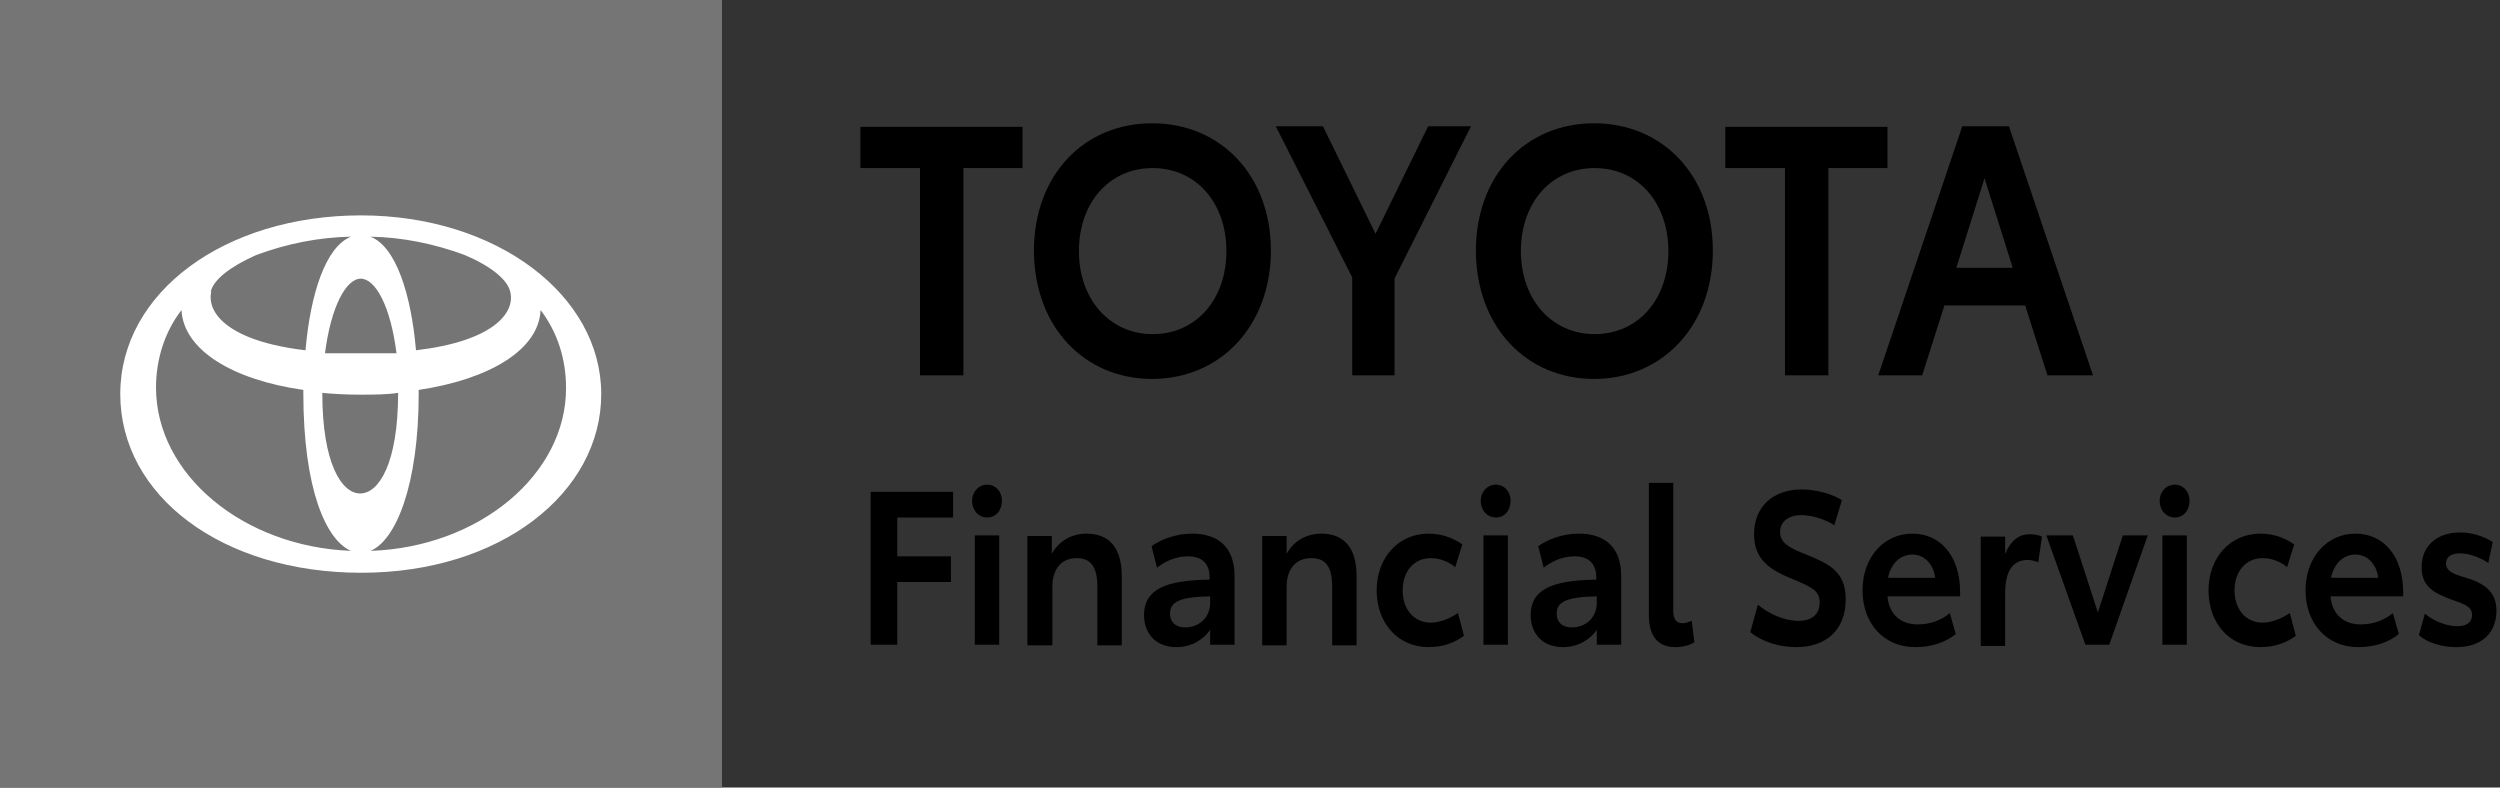
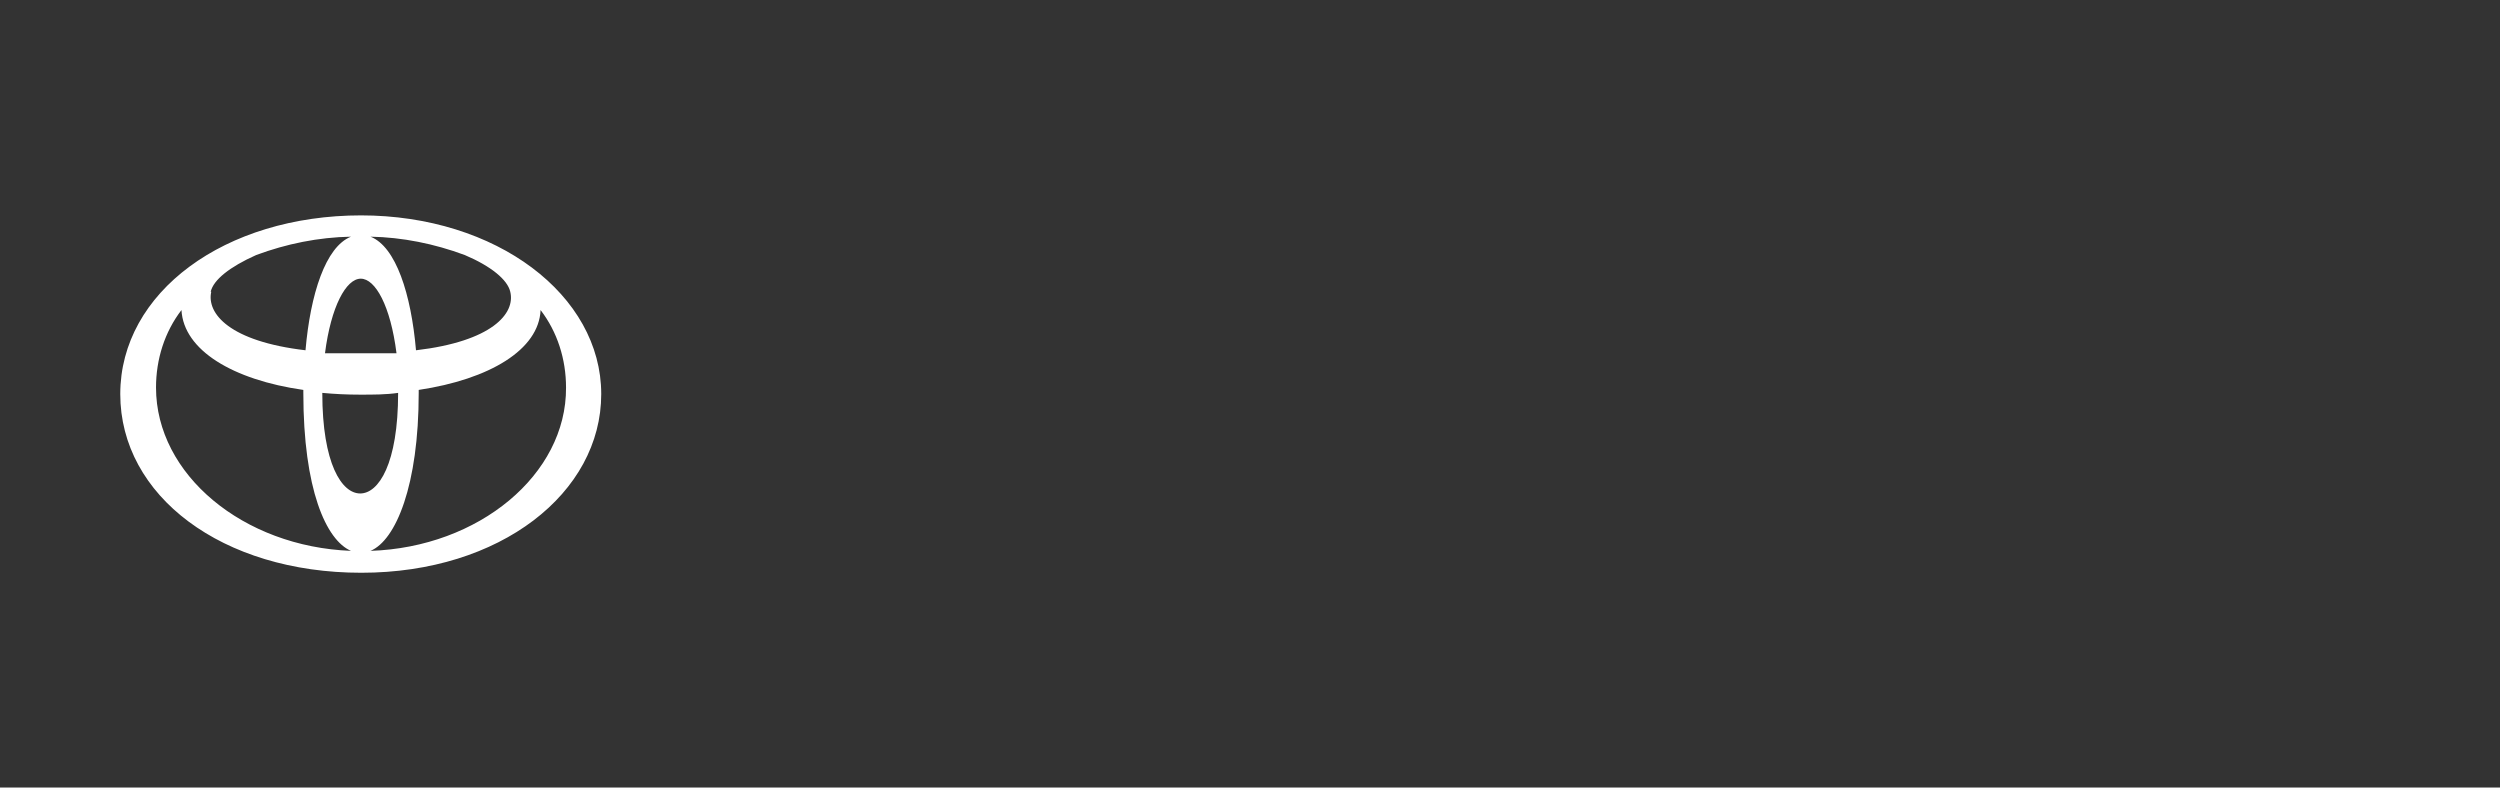
<svg xmlns="http://www.w3.org/2000/svg" width="273" height="86" viewBox="0 0 273 86" fill="none">
  <rect x="0" y="0" width="273" height="86" fill="#333333" stroke="none" />
-   <path fill-rule="evenodd" clip-rule="evenodd" d="M0 0H78.843V86H0V0Z" fill="#757575" />
  <path d="M39.453 23.519C24.548 23.519 13.133 31.918 13.133 43.032C13.133 54.145 24.252 62.545 39.453 62.545C54.654 62.545 65.655 53.822 65.655 43.032C65.655 32.241 54.24 23.519 39.394 23.519M55.719 31.854C56.31 34.244 53.708 37.281 45.427 38.25C44.895 32.112 43.239 26.943 40.459 25.845C43.948 25.909 47.438 26.62 50.75 27.848C53.648 29.075 55.423 30.561 55.719 31.854ZM43.475 42.903C43.475 50.656 41.346 53.887 39.335 53.887C37.324 53.887 35.195 50.656 35.195 42.903C36.555 43.032 37.915 43.096 39.335 43.096C40.754 43.096 42.174 43.096 43.475 42.903ZM39.394 38.573H35.49C36.141 33.469 37.797 30.432 39.394 30.432C40.991 30.432 42.647 33.404 43.298 38.573H39.394ZM23.01 31.854C23.306 30.561 25.081 29.14 27.979 27.848C31.291 26.62 34.781 25.909 38.329 25.845C35.55 26.943 33.893 32.112 33.361 38.25C25.081 37.281 22.537 34.244 23.07 31.854M17.037 42.321C17.037 39.219 17.983 36.247 19.816 33.857C20.053 38.25 25.435 41.481 33.124 42.579V42.903C33.124 53.434 35.609 58.991 38.329 60.154C26.559 59.702 17.037 51.819 17.037 42.321ZM40.459 60.154C43.239 58.991 45.723 52.982 45.723 42.903V42.579C53.471 41.416 58.853 38.186 59.031 33.857C60.864 36.247 61.811 39.219 61.811 42.321C61.87 51.819 52.288 59.767 40.459 60.154Z" fill="white" />
-   <path d="M97.98 70.405V63.556H103.842V60.751H97.98V56.511H104.079V53.706H95.078V70.405H97.98ZM107.81 56.511C108.757 56.511 109.409 55.729 109.409 54.685C109.409 53.641 108.698 52.924 107.81 52.924C106.862 52.924 106.152 53.706 106.152 54.685C106.152 55.729 106.862 56.511 107.81 56.511ZM109.113 70.405V58.468H106.448V70.405H109.113ZM114.916 70.405V64.078C114.916 62.121 115.923 60.947 117.581 60.947C119.12 60.947 119.831 61.925 119.831 64.013V70.47H122.496V62.904C122.496 59.903 121.193 58.273 118.647 58.273C117.048 58.273 115.627 59.055 114.857 60.49V58.533H112.192V70.47H114.916V70.405ZM128.477 70.666C130.135 70.666 131.438 69.818 132.148 68.774V70.405H134.813V62.904C134.813 59.708 132.977 58.273 130.194 58.273C128.358 58.273 126.759 58.925 125.753 59.642L126.345 61.99C127.115 61.403 128.24 60.751 129.72 60.751C131.378 60.751 132.089 61.664 132.089 63.034V63.295C127.174 63.36 124.924 64.404 124.924 67.209C124.983 69.361 126.345 70.666 128.477 70.666ZM129.424 68.513C128.358 68.513 127.766 67.926 127.766 67.013C127.766 65.709 128.832 65.187 132.148 65.121V65.904C132.089 67.665 130.727 68.513 129.424 68.513ZM140.498 70.405V64.078C140.498 62.121 141.505 60.947 143.222 60.947C144.762 60.947 145.472 61.925 145.472 64.013V70.47H148.137V62.904C148.137 59.903 146.834 58.273 144.288 58.273C142.689 58.273 141.268 59.055 140.498 60.49V58.533H137.833V70.47H140.498V70.405ZM156.013 70.666C157.612 70.666 158.914 70.144 159.862 69.427L159.211 66.948C158.322 67.535 157.256 67.992 156.25 67.992C154.414 67.992 153.17 66.556 153.17 64.469C153.17 62.382 154.414 60.947 156.25 60.947C157.316 60.947 158.263 61.403 158.914 61.925L159.684 59.447C158.855 58.86 157.612 58.273 156.013 58.273C152.756 58.273 150.328 60.816 150.328 64.534C150.387 68.187 152.756 70.666 156.013 70.666ZM163.356 56.511C164.303 56.511 164.955 55.729 164.955 54.685C164.955 53.641 164.244 52.924 163.356 52.924C162.408 52.924 161.698 53.706 161.698 54.685C161.698 55.729 162.408 56.511 163.356 56.511ZM164.659 70.405V58.468H161.994V70.405C161.935 70.405 164.659 70.405 164.659 70.405ZM170.699 70.666C172.357 70.666 173.66 69.818 174.37 68.774V70.405H177.035V62.904C177.035 59.708 175.199 58.273 172.416 58.273C170.58 58.273 168.981 58.925 167.975 59.642L168.567 61.99C169.337 61.403 170.462 60.751 171.942 60.751C173.6 60.751 174.311 61.664 174.311 63.034V63.295C169.396 63.36 167.146 64.404 167.146 67.209C167.205 69.361 168.567 70.666 170.699 70.666ZM171.646 68.513C170.58 68.513 169.988 67.926 169.988 67.013C169.988 65.709 171.054 65.187 174.37 65.121V65.904C174.311 67.665 172.949 68.513 171.646 68.513ZM182.957 70.666C183.904 70.666 184.556 70.405 185.029 70.144L184.733 67.796C184.496 67.861 184.141 68.057 183.726 68.057C183.075 68.057 182.72 67.665 182.72 66.687V52.728H180.055V67.144C180.055 69.557 181.121 70.666 182.957 70.666ZM196.162 70.666C199.419 70.666 201.551 68.774 201.551 65.448C201.551 62.447 199.774 61.599 197.406 60.621C195.57 59.903 194.386 59.381 194.386 58.077C194.386 56.968 195.333 56.25 196.695 56.25C197.879 56.25 199.301 56.707 200.307 57.359L201.136 54.62C200.13 53.968 198.353 53.446 196.754 53.446C193.675 53.446 191.543 55.272 191.543 58.338C191.543 61.142 193.32 62.251 195.748 63.23C197.761 64.078 198.708 64.469 198.708 65.774C198.708 67.078 197.879 67.796 196.399 67.796C194.8 67.796 193.142 67.013 191.958 66.035L191.129 69.035C192.431 70.079 194.267 70.666 196.162 70.666ZM209.131 70.666C211.026 70.666 212.565 70.079 213.572 69.231L212.921 66.948C212.092 67.665 210.848 68.187 209.427 68.187C207.532 68.187 206.288 67.078 206.111 65.121H214.046V64.665C214.046 60.816 211.973 58.273 208.835 58.273C205.755 58.273 203.387 60.816 203.387 64.469C203.387 68.057 205.696 70.666 209.131 70.666ZM211.322 63.099H206.17C206.466 61.599 207.473 60.556 208.835 60.556C210.137 60.556 211.144 61.599 211.322 63.099ZM218.961 70.405V64.795C218.961 62.447 219.731 61.142 221.448 61.142C221.803 61.142 222.277 61.273 222.573 61.403L222.988 58.599C222.573 58.403 222.099 58.338 221.626 58.338C220.56 58.338 219.612 58.925 218.961 60.49V58.599H216.296V70.535H218.961V70.405ZM230.33 70.405L234.535 58.468H231.811L229.087 66.883L226.363 58.468H223.461L227.725 70.405H230.33ZM237.496 56.511C238.443 56.511 239.095 55.729 239.095 54.685C239.095 53.641 238.384 52.924 237.496 52.924C236.548 52.924 235.838 53.706 235.838 54.685C235.838 55.729 236.548 56.511 237.496 56.511ZM238.799 70.405V58.468H236.134V70.405H238.799ZM246.852 70.666C248.451 70.666 249.754 70.144 250.701 69.427L250.05 66.948C249.162 67.535 248.096 67.992 247.089 67.992C245.253 67.992 244.01 66.556 244.01 64.469C244.01 62.382 245.253 60.947 247.089 60.947C248.155 60.947 249.102 61.403 249.754 61.925L250.524 59.447C249.694 58.86 248.451 58.273 246.852 58.273C243.595 58.273 241.167 60.816 241.167 64.534C241.226 68.187 243.536 70.666 246.852 70.666ZM257.511 70.666C259.406 70.666 260.946 70.079 261.952 69.231L261.301 66.948C260.472 67.665 259.228 68.187 257.807 68.187C255.912 68.187 254.669 67.078 254.491 65.121H262.426V64.665C262.426 60.816 260.354 58.273 257.215 58.273C254.136 58.273 251.767 60.816 251.767 64.469C251.767 68.057 254.077 70.666 257.511 70.666ZM259.702 63.099H254.55C254.846 61.599 255.853 60.556 257.215 60.556C258.518 60.556 259.525 61.599 259.702 63.099ZM268.23 70.666C271.013 70.666 272.612 69.1 272.612 66.687C272.612 64.6 271.309 63.686 269.118 63.034C267.993 62.708 267.104 62.382 267.104 61.534C267.104 60.751 267.756 60.425 268.644 60.425C269.71 60.425 270.953 60.947 271.723 61.469L272.197 59.186C271.309 58.599 270.006 58.142 268.644 58.142C266.157 58.142 264.44 59.577 264.44 61.925C264.44 64.143 265.92 64.795 267.637 65.448C269.118 65.969 269.947 66.23 269.947 67.144C269.947 67.992 269.295 68.383 268.348 68.383C267.104 68.383 265.742 67.796 264.795 67.013L264.143 69.361C265.091 70.209 266.69 70.666 268.23 70.666ZM105.204 40.987V18.353H111.659V13.852H93.953V18.353H100.467V40.987H105.204ZM125.812 41.379C133.273 41.379 138.781 35.573 138.781 27.355C138.781 19.136 133.273 13.461 125.812 13.461C118.41 13.461 112.903 19.07 112.903 27.42C112.962 35.769 118.469 41.379 125.812 41.379ZM125.871 36.486C121.193 36.486 117.818 32.703 117.818 27.42C117.818 22.136 121.134 18.353 125.871 18.353C130.609 18.353 133.925 22.136 133.925 27.42C133.925 32.703 130.609 36.486 125.871 36.486ZM152.282 40.987V30.42L160.632 13.787H155.954L150.21 25.528L144.465 13.787H139.314L147.663 30.29V40.987H152.282ZM174.074 41.379C181.535 41.379 187.043 35.573 187.043 27.355C187.043 19.136 181.535 13.461 174.074 13.461C166.672 13.461 161.165 19.07 161.165 27.42C161.224 35.769 166.731 41.379 174.074 41.379ZM174.133 36.486C169.455 36.486 166.08 32.703 166.08 27.42C166.08 22.136 169.396 18.353 174.133 18.353C178.871 18.353 182.187 22.136 182.187 27.42C182.187 32.703 178.871 36.486 174.133 36.486ZM199.656 40.987V18.353H206.111V13.852H188.405V18.353H194.919V40.987H199.656ZM209.901 40.987L212.328 33.355H221.152L223.58 40.987H228.554L219.375 13.787H214.283L205.104 40.987H209.901ZM219.79 29.246H213.631L216.71 19.462L219.79 29.246Z" fill="black" />
</svg>